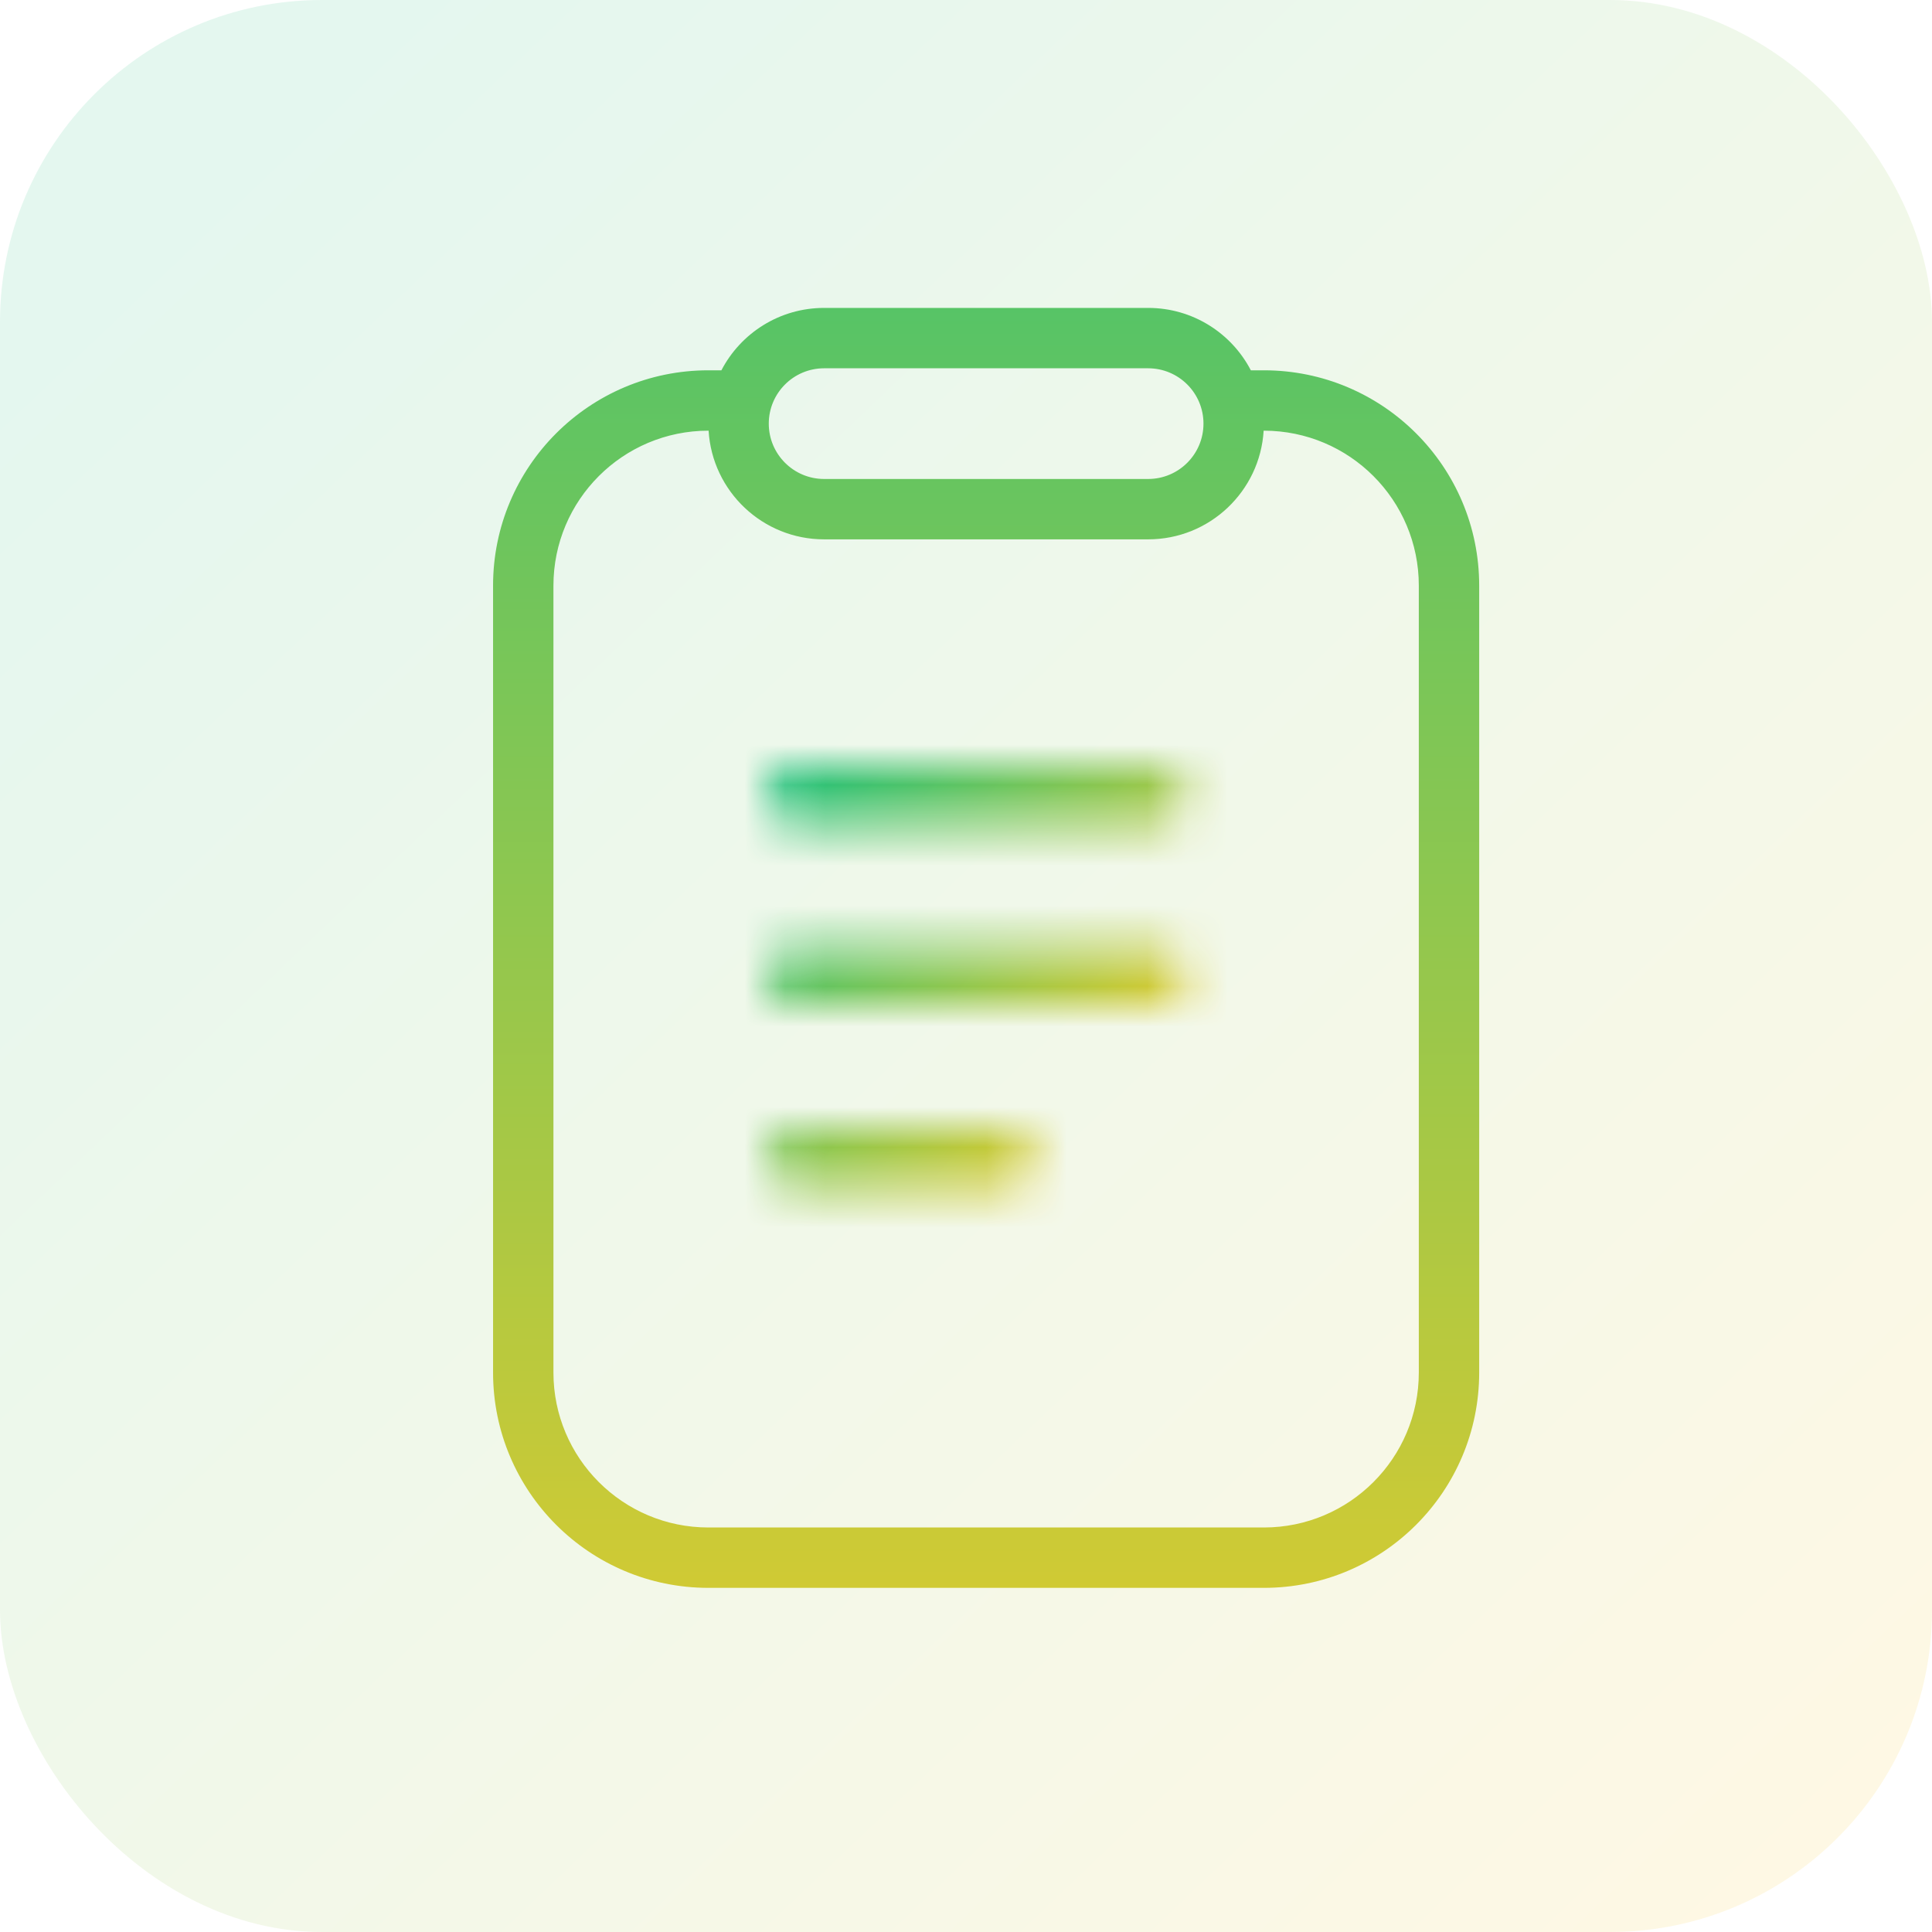
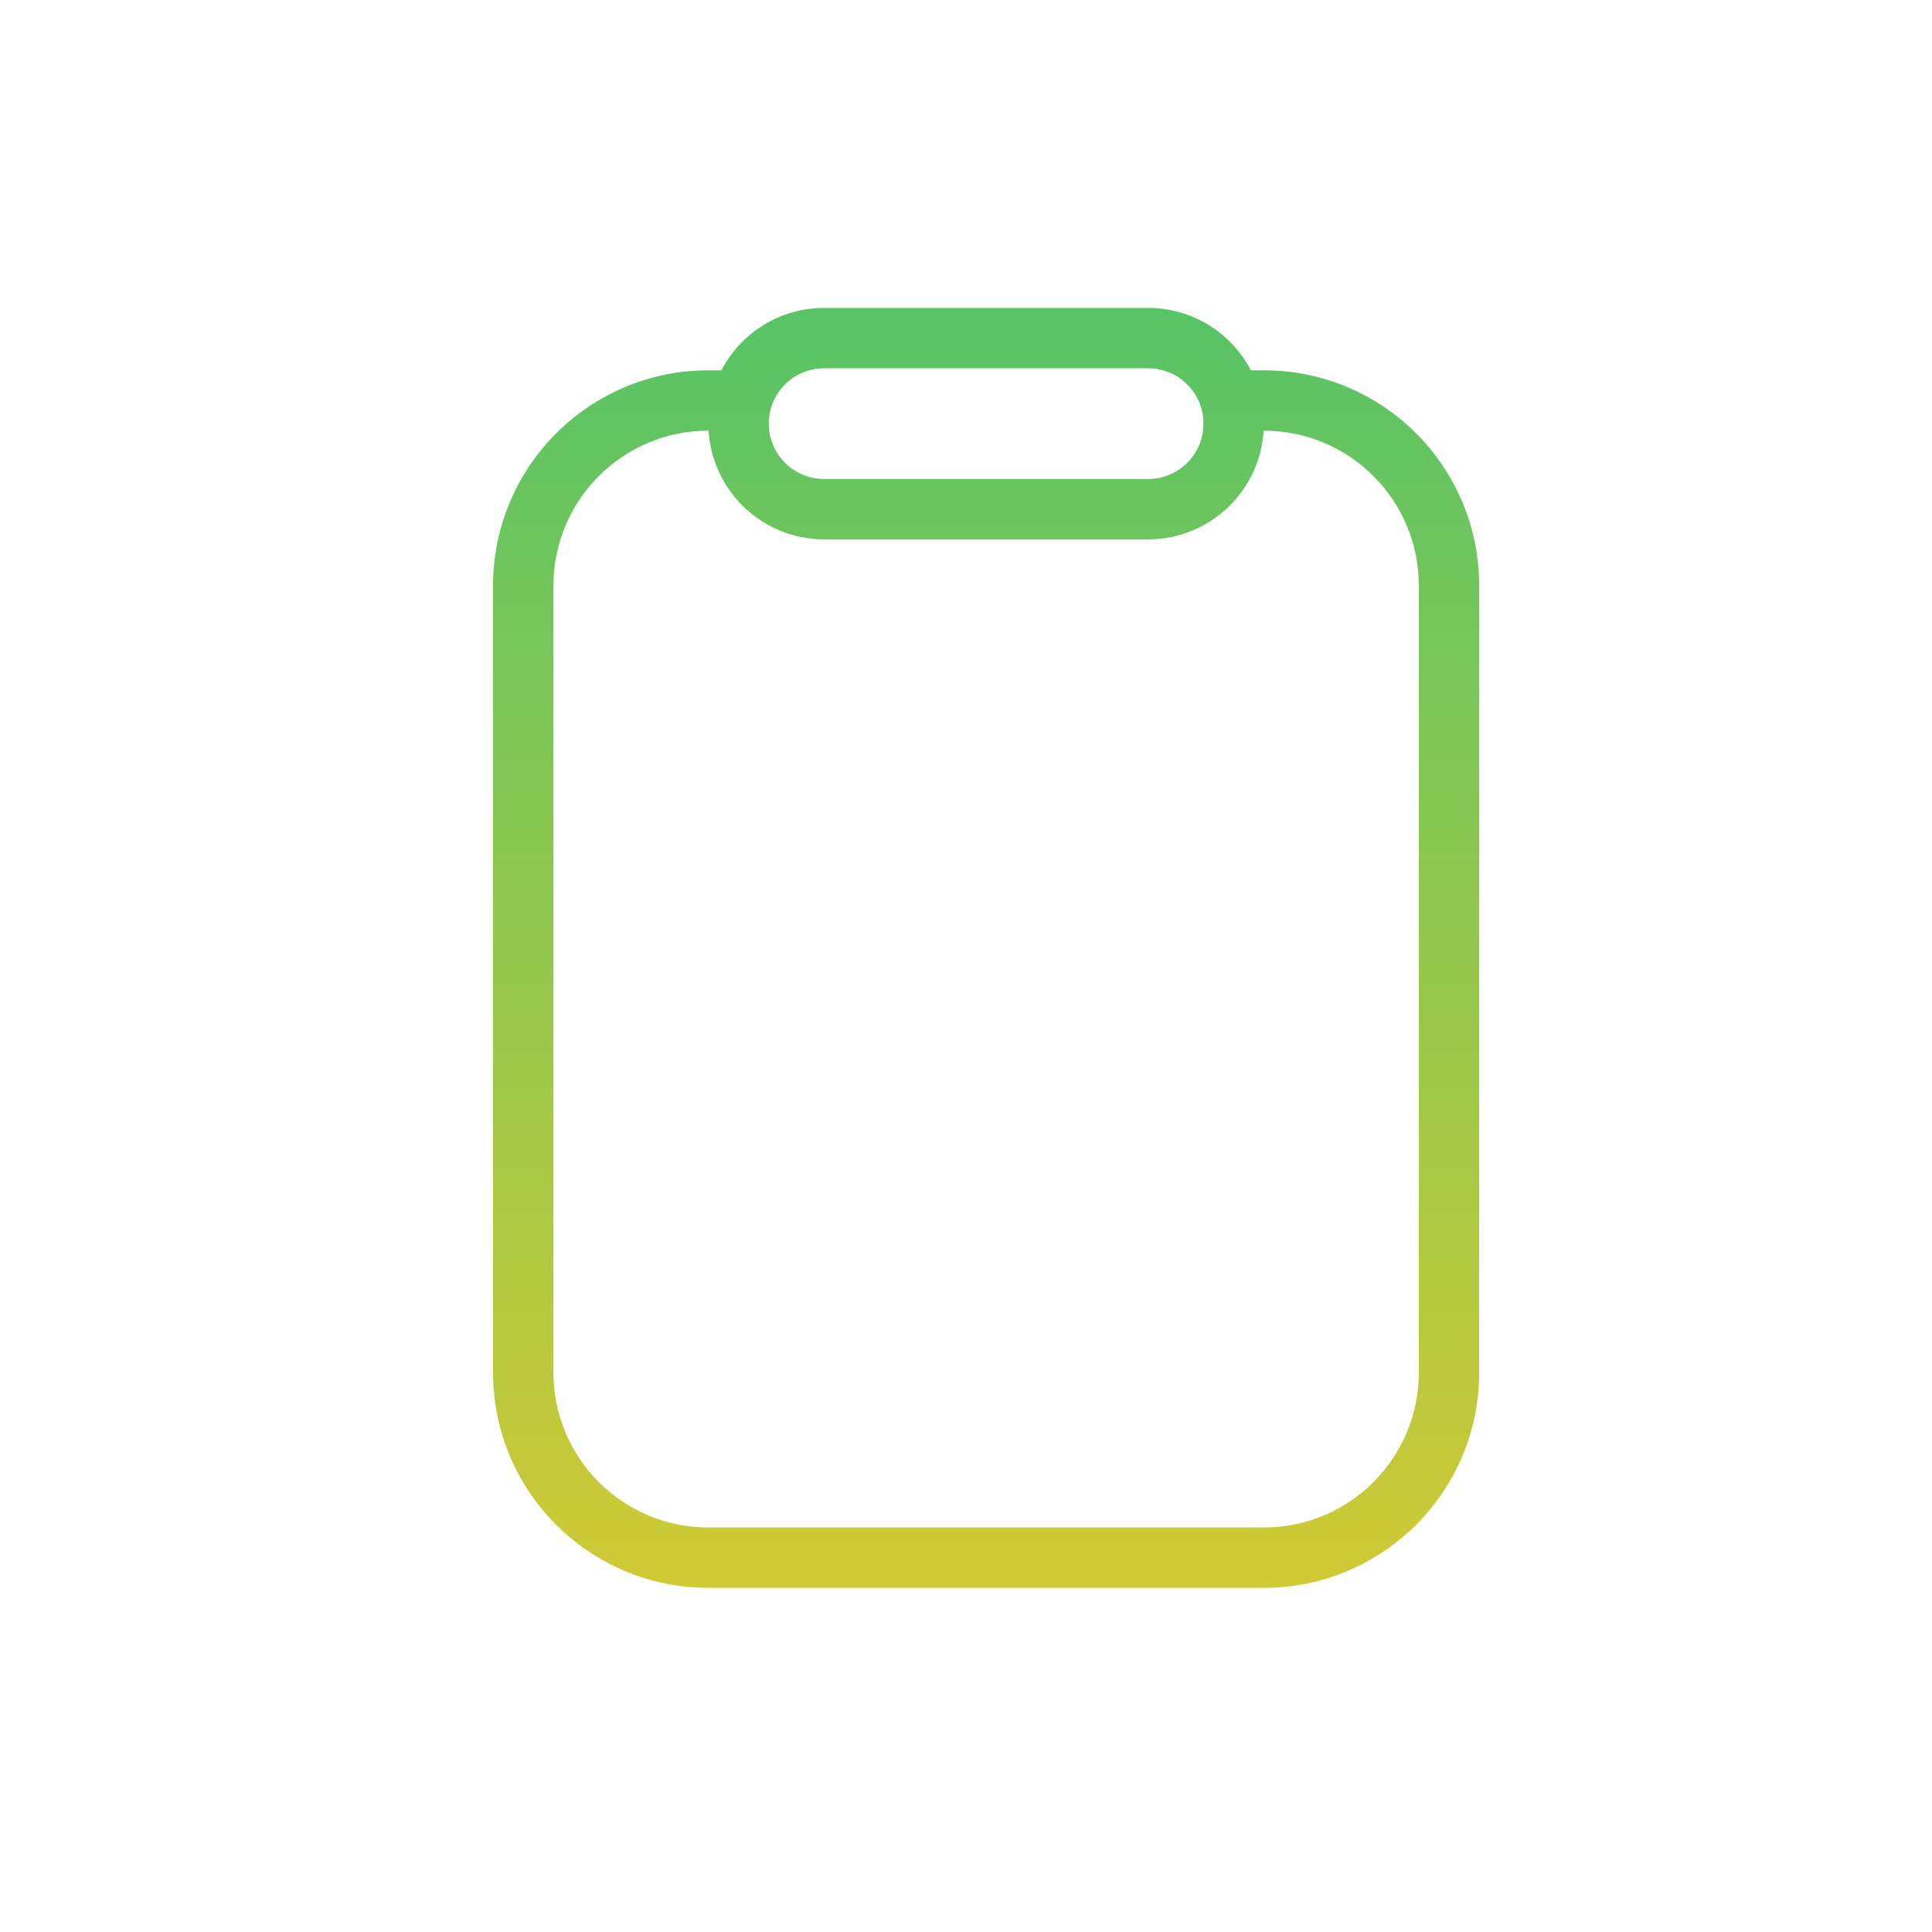
<svg xmlns="http://www.w3.org/2000/svg" width="48" height="48" viewBox="0 0 48 48" fill="none">
-   <rect opacity="0.12" width="48" height="48" rx="8" fill="url(#paint0_linear_110_76)" />
  <path fill-rule="evenodd" clip-rule="evenodd" d="M20.475 9.15H28.525C29.285 9.15 29.9 9.766 29.9 10.525C29.9 11.284 29.285 11.9 28.525 11.9H20.475C19.716 11.9 19.1 11.284 19.1 10.525C19.1 9.766 19.716 9.15 20.475 9.15ZM17.923 9.2C18.402 8.279 19.365 7.65 20.475 7.65H28.525C29.635 7.65 30.598 8.279 31.077 9.2H31.4C34.355 9.2 36.75 11.595 36.75 14.55V34.1C36.75 37.055 34.355 39.45 31.4 39.45H17.6C14.645 39.45 12.25 37.055 12.25 34.1V14.55C12.25 11.595 14.645 9.2 17.6 9.2H17.923ZM17.605 10.7H17.6C15.474 10.7 13.75 12.424 13.75 14.55V34.1C13.75 36.226 15.474 37.95 17.6 37.95H31.4C33.526 37.95 35.25 36.226 35.25 34.1V14.55C35.25 12.424 33.526 10.7 31.4 10.7H31.395C31.304 12.206 30.054 13.4 28.525 13.4H20.475C18.946 13.4 17.696 12.206 17.605 10.7Z" fill="url(#paint1_linear_110_76)" />
  <mask id="path-3-inside-1_110_76" fill="white">
-     <path fill-rule="evenodd" clip-rule="evenodd" d="M19.75 19C19.336 19 19 19.336 19 19.75C19 20.164 19.336 20.5 19.75 20.5H28.75C29.164 20.5 29.5 20.164 29.5 19.75C29.5 19.336 29.164 19 28.75 19H19.75ZM19.75 23.5C19.336 23.5 19 23.836 19 24.25C19 24.664 19.336 25 19.75 25H28.75C29.164 25 29.5 24.664 29.5 24.25C29.5 23.836 29.164 23.5 28.75 23.5H19.75ZM19 28.75C19 28.336 19.336 28 19.75 28H25C25.414 28 25.75 28.336 25.75 28.75C25.75 29.164 25.414 29.5 25 29.5H19.75C19.336 29.5 19 29.164 19 28.75Z" />
-   </mask>
-   <path d="M20.5 19.75C20.5 20.164 20.164 20.5 19.75 20.5V17.5C18.507 17.5 17.5 18.507 17.5 19.75H20.5ZM19.75 19C20.164 19 20.5 19.336 20.5 19.75H17.5C17.5 20.993 18.507 22 19.75 22V19ZM28.75 19H19.75V22H28.75V19ZM28 19.75C28 19.336 28.336 19 28.75 19V22C29.993 22 31 20.993 31 19.75H28ZM28.75 20.5C28.336 20.5 28 20.164 28 19.75H31C31 18.507 29.993 17.5 28.75 17.5V20.5ZM19.75 20.5H28.75V17.5H19.75V20.5ZM20.5 24.25C20.5 24.664 20.164 25 19.75 25V22C18.507 22 17.5 23.007 17.5 24.25H20.5ZM19.75 23.5C20.164 23.5 20.5 23.836 20.5 24.25H17.5C17.5 25.493 18.507 26.5 19.75 26.5V23.5ZM28.75 23.5H19.75V26.5H28.75V23.5ZM28 24.25C28 23.836 28.336 23.5 28.75 23.5V26.5C29.993 26.5 31 25.493 31 24.25H28ZM28.75 25C28.336 25 28 24.664 28 24.25H31C31 23.007 29.993 22 28.75 22V25ZM19.75 25H28.75V22H19.75V25ZM19.75 26.5C18.507 26.5 17.5 27.507 17.5 28.75H20.5C20.5 29.164 20.164 29.5 19.75 29.5V26.5ZM25 26.5H19.75V29.5H25V26.5ZM27.25 28.75C27.25 27.507 26.243 26.5 25 26.5V29.5C24.586 29.5 24.25 29.164 24.25 28.75H27.25ZM25 31C26.243 31 27.25 29.993 27.25 28.75H24.25C24.25 28.336 24.586 28 25 28V31ZM19.75 31H25V28H19.75V31ZM17.5 28.75C17.5 29.993 18.507 31 19.75 31V28C20.164 28 20.5 28.336 20.5 28.75H17.5Z" fill="url(#paint2_linear_110_76)" mask="url(#path-3-inside-1_110_76)" />
+     </mask>
  <defs>
    <linearGradient id="paint0_linear_110_76" x1="4.5" y1="5.5" x2="45" y2="48" gradientUnits="userSpaceOnUse">
      <stop stop-color="#23C17B" />
      <stop offset="1" stop-color="#FFCC1F" />
    </linearGradient>
    <linearGradient id="paint1_linear_110_76" x1="24.5" y1="7.65" x2="24.5" y2="39.45" gradientUnits="userSpaceOnUse">
      <stop stop-color="#57C466" />
      <stop offset="1" stop-color="#D0CA34" />
    </linearGradient>
    <linearGradient id="paint2_linear_110_76" x1="19" y1="19.875" x2="29.5" y2="28.275" gradientUnits="userSpaceOnUse">
      <stop stop-color="#23C17B" />
      <stop offset="1" stop-color="#FFCC1F" />
    </linearGradient>
  </defs>
</svg>